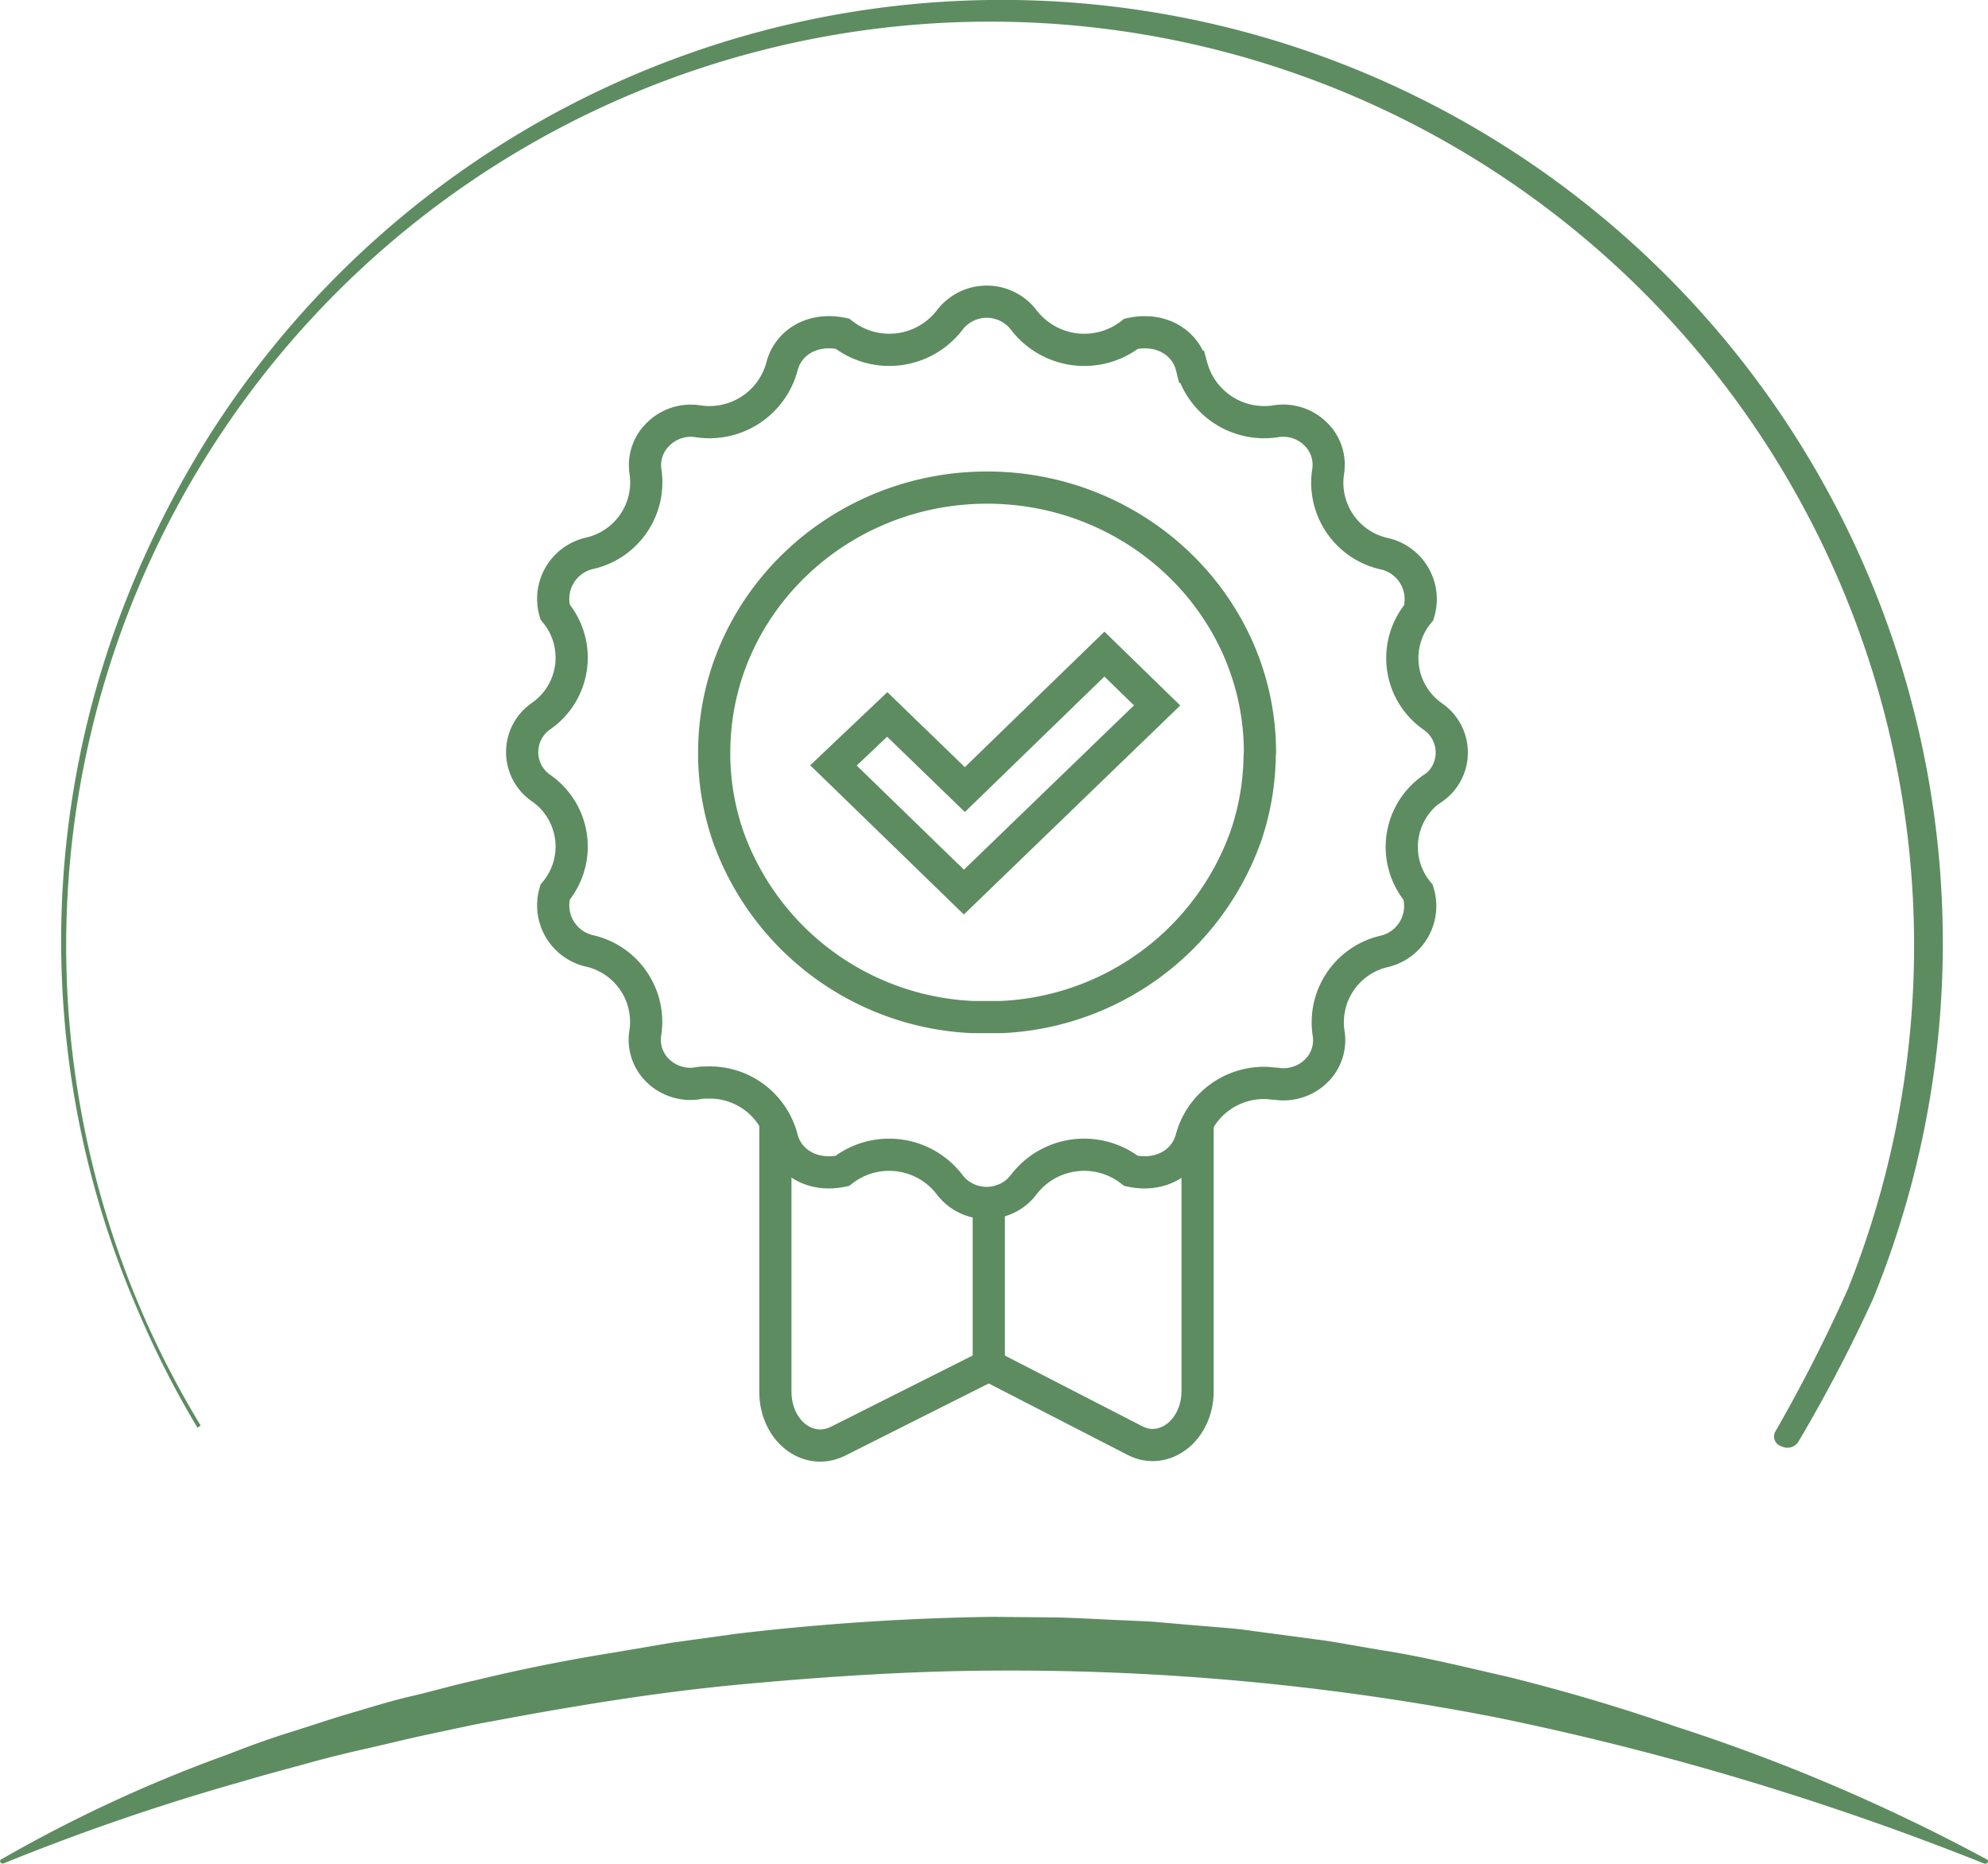
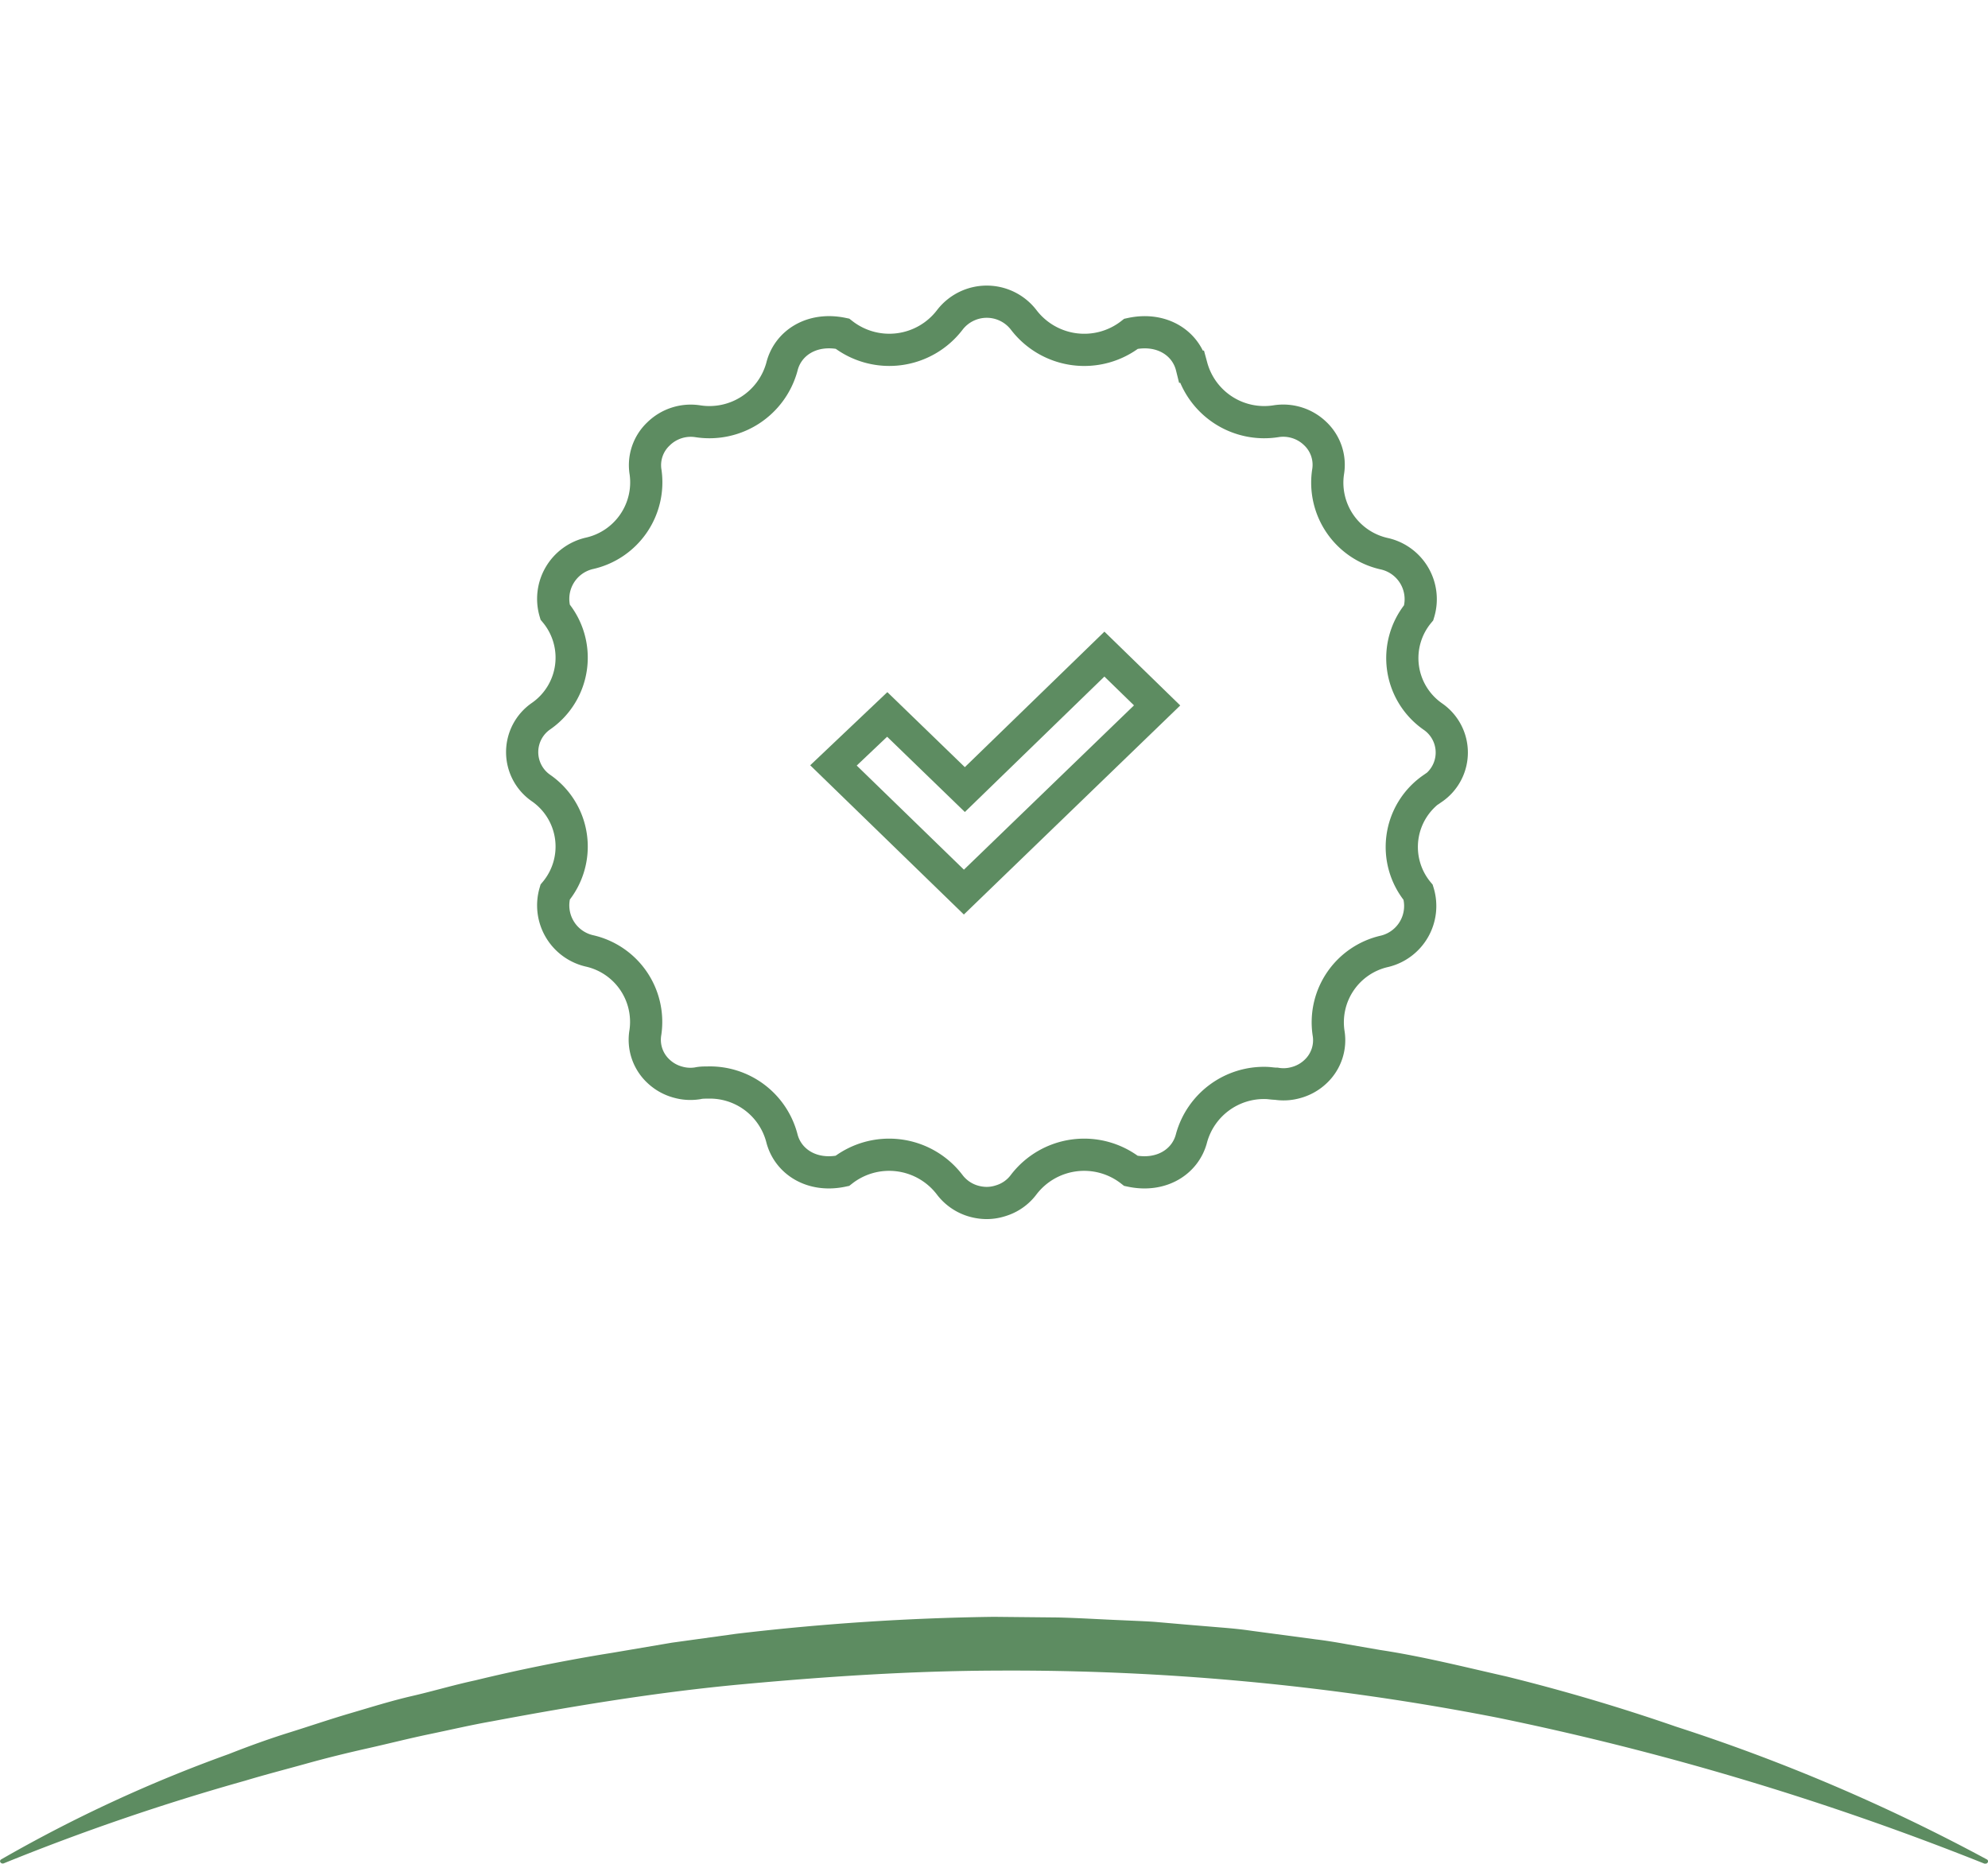
<svg xmlns="http://www.w3.org/2000/svg" viewBox="0 0 185.19 173.6">
  <defs>
    <style>.cls-1{fill:#5d8c61;}.cls-2{fill:none;stroke:#5d8c61;stroke-miterlimit:10;stroke-width:3px;}</style>
  </defs>
  <g id="Calque_2" data-name="Calque 2">
    <g id="Calque_1-2" data-name="Calque 1">
      <path class="cls-1" d="M185.07,173.2h0a173,173,0,0,0-28.94-12.36q-7.77-2.69-15.78-4.67c-3.9-.88-7.8-1.87-11.77-2.47l-3-.52c-1-.18-2-.35-3-.47l-6-.8c-1-.15-2-.24-3-.32l-3-.25-3-.26c-1-.07-2-.1-3-.15-2-.08-4-.21-6-.26l-6-.06a229.15,229.15,0,0,0-24,1.58l-6,.83-5.54.94-.93.15c-4,.67-7.95,1.47-11.85,2.42-2,.43-3.9,1-5.85,1.45s-3.86,1.05-5.77,1.61-3.81,1.21-5.7,1.8-3.77,1.27-5.62,2A132.61,132.61,0,0,0,.12,173.2h0a.19.19,0,0,0-.08.28.27.27,0,0,0,.34.08,212.57,212.57,0,0,1,22.47-7.69c1.89-.57,3.8-1.06,5.7-1.59s3.82-1,5.74-1.43,3.83-.92,5.76-1.32,3.85-.85,5.79-1.19c7.73-1.45,15.5-2.73,23.33-3.45s15.65-1.24,23.5-1.27A236,236,0,0,1,139.48,160a266.82,266.82,0,0,1,45.35,13.59.28.28,0,0,0,.32-.08A.2.2,0,0,0,185.07,173.2Z" />
-       <path class="cls-1" d="M12.89,122.17A86.21,86.21,0,0,0,18.4,133l.29-.21a87.19,87.19,0,0,1-5.54-10.74,86.07,86.07,0,1,1,159-2,145.77,145.77,0,0,1-6.77,13.3.94.94,0,0,0,.47,1.34l.21.08a1.19,1.19,0,0,0,1.49-.51A143.06,143.06,0,0,0,174.48,121,87.88,87.88,0,0,0,125.16,6,87.42,87.42,0,0,0,19.41,40.71a92.53,92.53,0,0,0-7.67,15.2,86.4,86.4,0,0,0,1.15,66.26Z" />
      <path class="cls-2" d="M133.43,73.45a6.63,6.63,0,0,0-1.32,9.68A4.34,4.34,0,0,1,129,88.61a6.78,6.78,0,0,0-5.24,7.61,4,4,0,0,1-1.19,3.58,4.26,4.26,0,0,1-1.91,1.06,4.2,4.2,0,0,1-1.77.09c-.31,0-.61-.06-.91-.07A7,7,0,0,0,111,106c-.55,2.21-2.81,3.67-5.64,3.07h0a7.09,7.09,0,0,0-10,1.28,4.16,4.16,0,0,1-2.11,1.49,4.23,4.23,0,0,1-1.34.22,4.51,4.51,0,0,1-1.33-.21,4.26,4.26,0,0,1-2.12-1.5,7.09,7.09,0,0,0-10-1.28c-2.82.6-5.08-.86-5.63-3.07a6.93,6.93,0,0,0-6.92-5.16c-.3,0-.61,0-.92.07a4.21,4.21,0,0,1-1.77-.09,4.26,4.26,0,0,1-1.91-1.06,4,4,0,0,1-1.19-3.58,6.78,6.78,0,0,0-5.24-7.61,4.35,4.35,0,0,1-3.17-5.46,6.63,6.63,0,0,0-1.31-9.7,4.07,4.07,0,0,1,0-6.7,6.63,6.63,0,0,0,1.31-9.7,4.35,4.35,0,0,1,3.17-5.46A6.78,6.78,0,0,0,60.14,44a4,4,0,0,1,1.2-3.58A4.29,4.29,0,0,1,65,39.24a7,7,0,0,0,7.84-5.08c.55-2.22,2.8-3.67,5.63-3.08a7.09,7.09,0,0,0,10-1.27,4.34,4.34,0,0,1,6.9,0,7.1,7.1,0,0,0,10,1.28h0c2.83-.61,5.09.85,5.64,3.07a7,7,0,0,0,7.84,5.08,4.29,4.29,0,0,1,3.68,1.16A4,4,0,0,1,123.71,44,6.78,6.78,0,0,0,129,51.59a4.34,4.34,0,0,1,3.16,5.48,6.63,6.63,0,0,0,1.32,9.68,4.07,4.07,0,0,1,0,6.7Z" />
-       <path class="cls-2" d="M117.34,70.61a24,24,0,0,1-1.28,7.26A25.37,25.37,0,0,1,93.27,94.74c-.44,0-.89,0-1.34,0s-.89,0-1.33,0A25.37,25.37,0,0,1,67.81,77.87a24,24,0,0,1-1.28-7.26c0-.17,0-.34,0-.51,0-13.61,11.41-24.68,25.42-24.68s25.42,11.07,25.42,24.68C117.35,70.27,117.34,70.44,117.34,70.61Z" />
      <path class="cls-2" d="M77.64,71.3,89.79,83.1l18-17.39-4.91-4.78-13,12.62-7.23-7Z" />
-       <path class="cls-2" d="M72.23,104.26v25.38c0,3.59,3,6,5.82,4.62l14.06-7.07,13.61,7c2.76,1.43,5.84-1,5.84-4.6V104.25" />
-       <line class="cls-2" x1="92.11" y1="127.14" x2="92.11" y2="112.69" />
    </g>
  </g>
</svg>